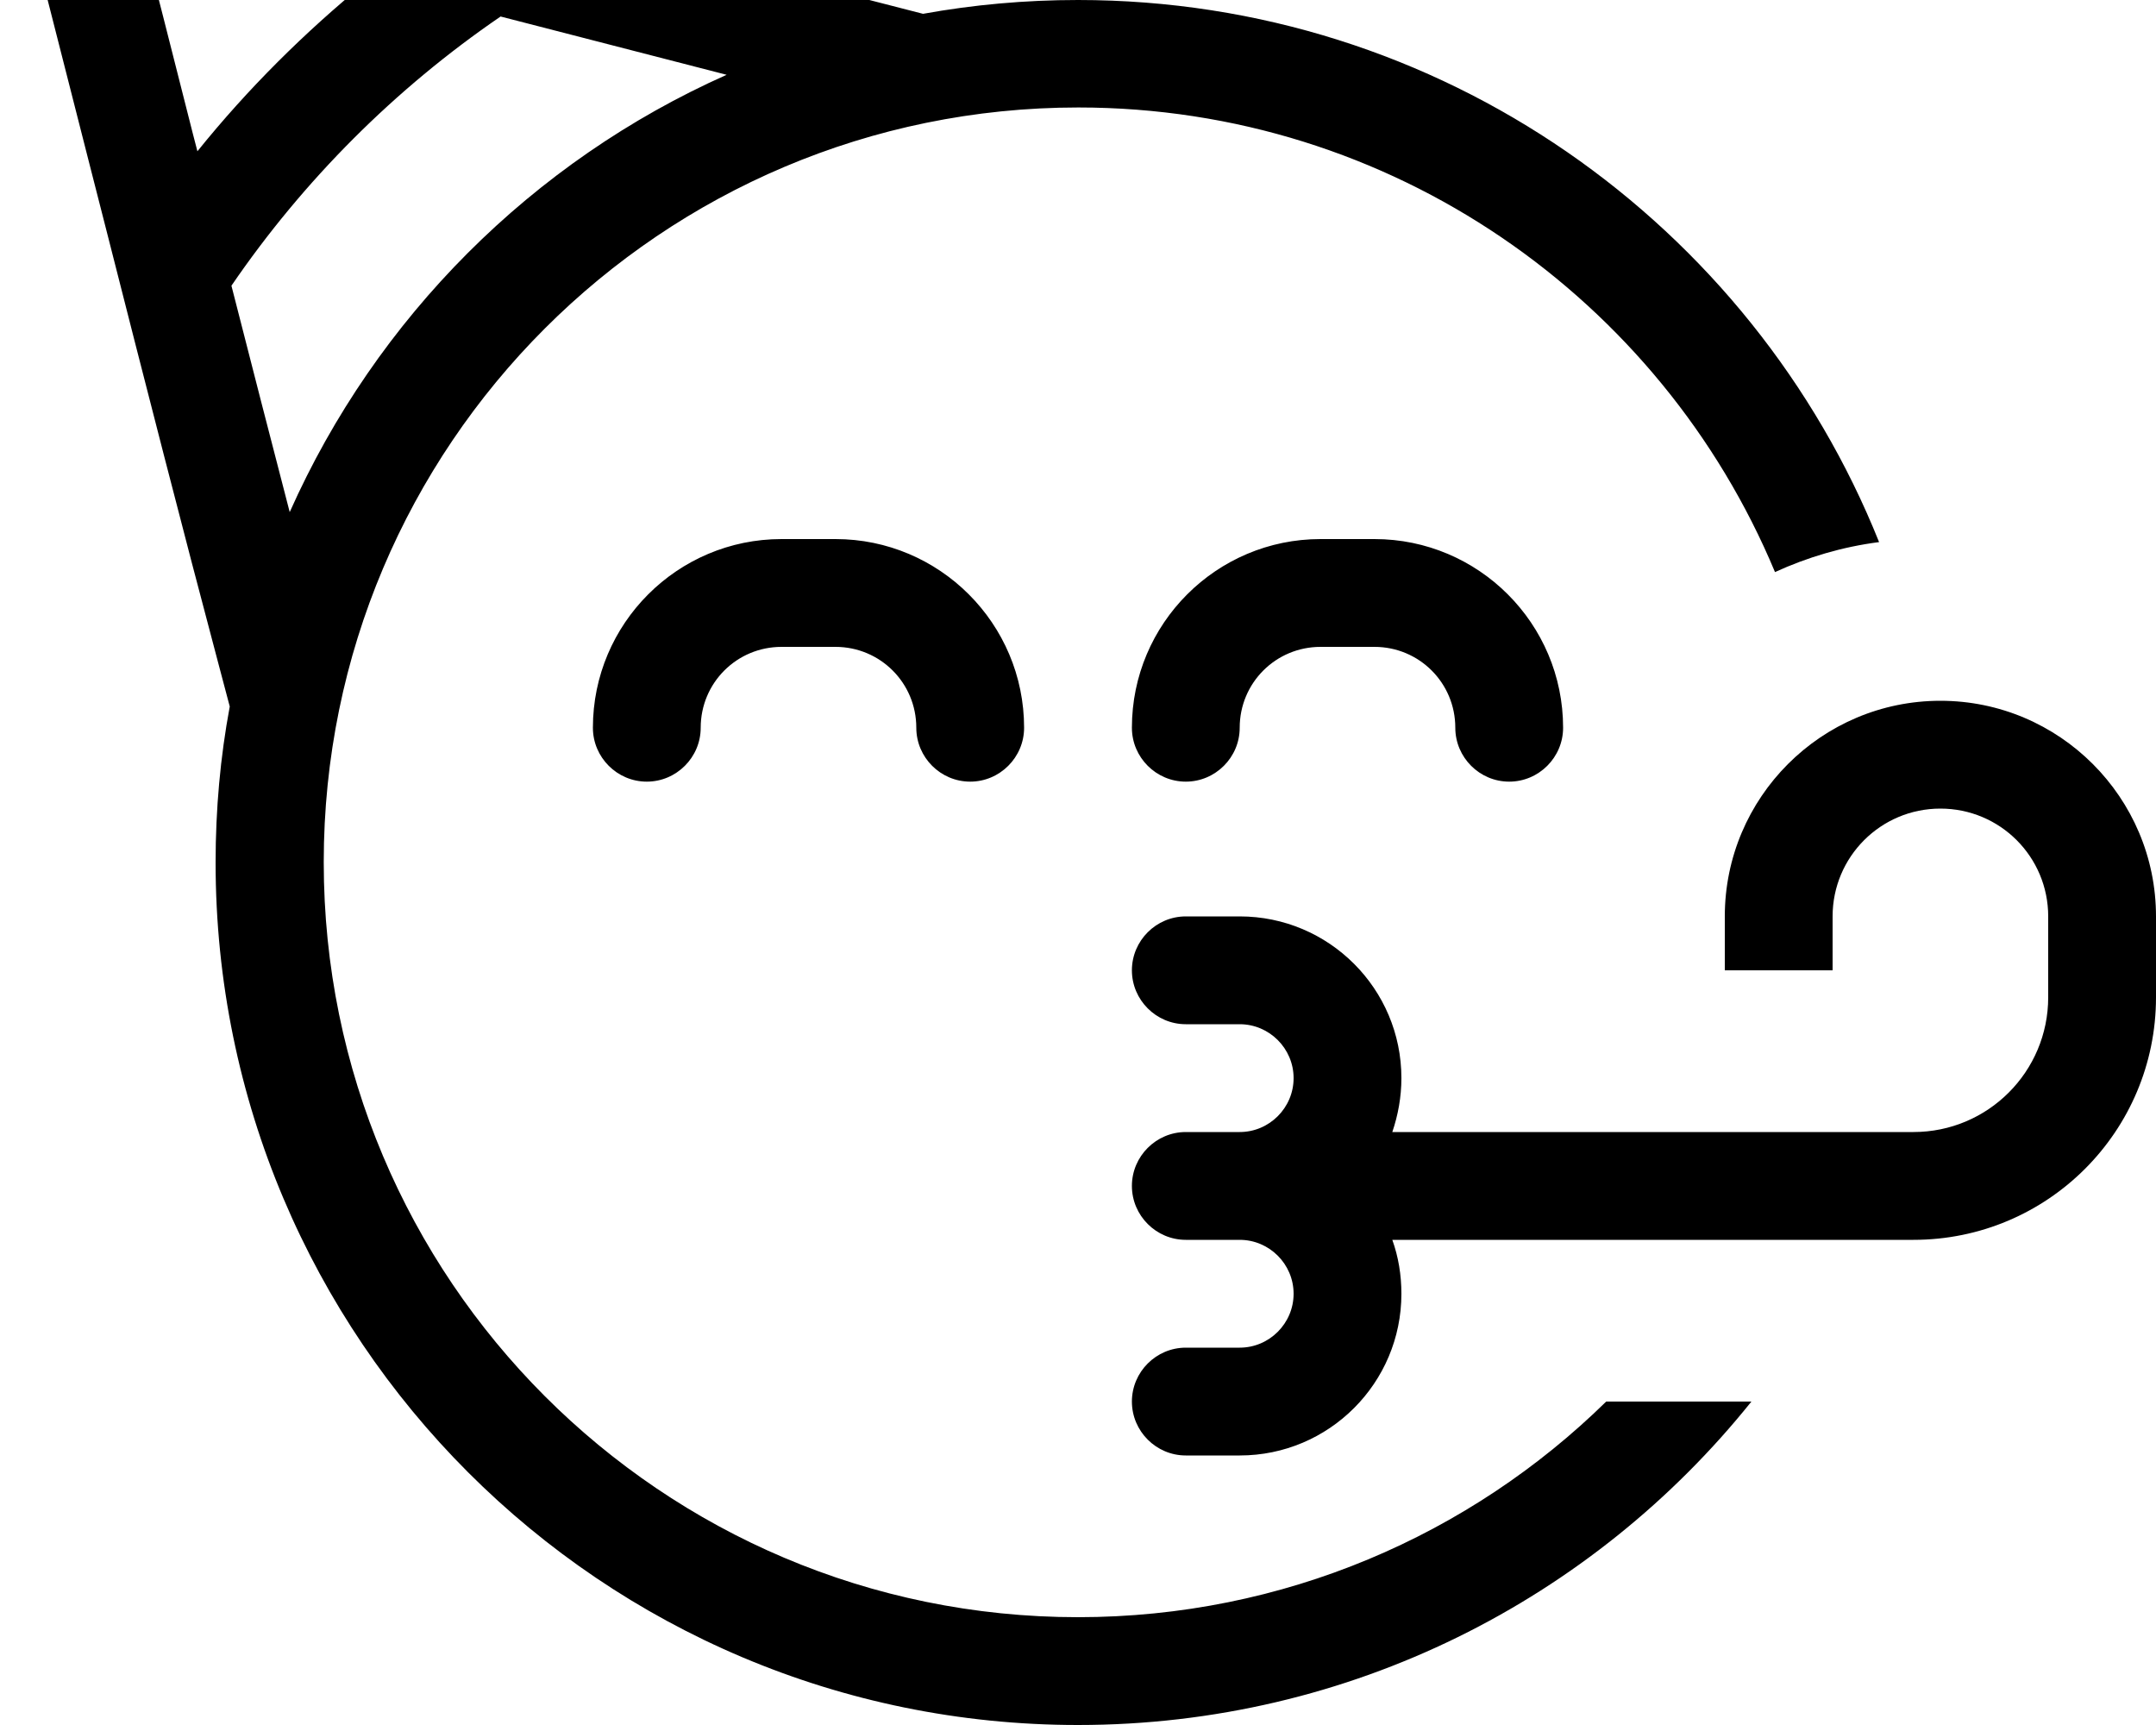
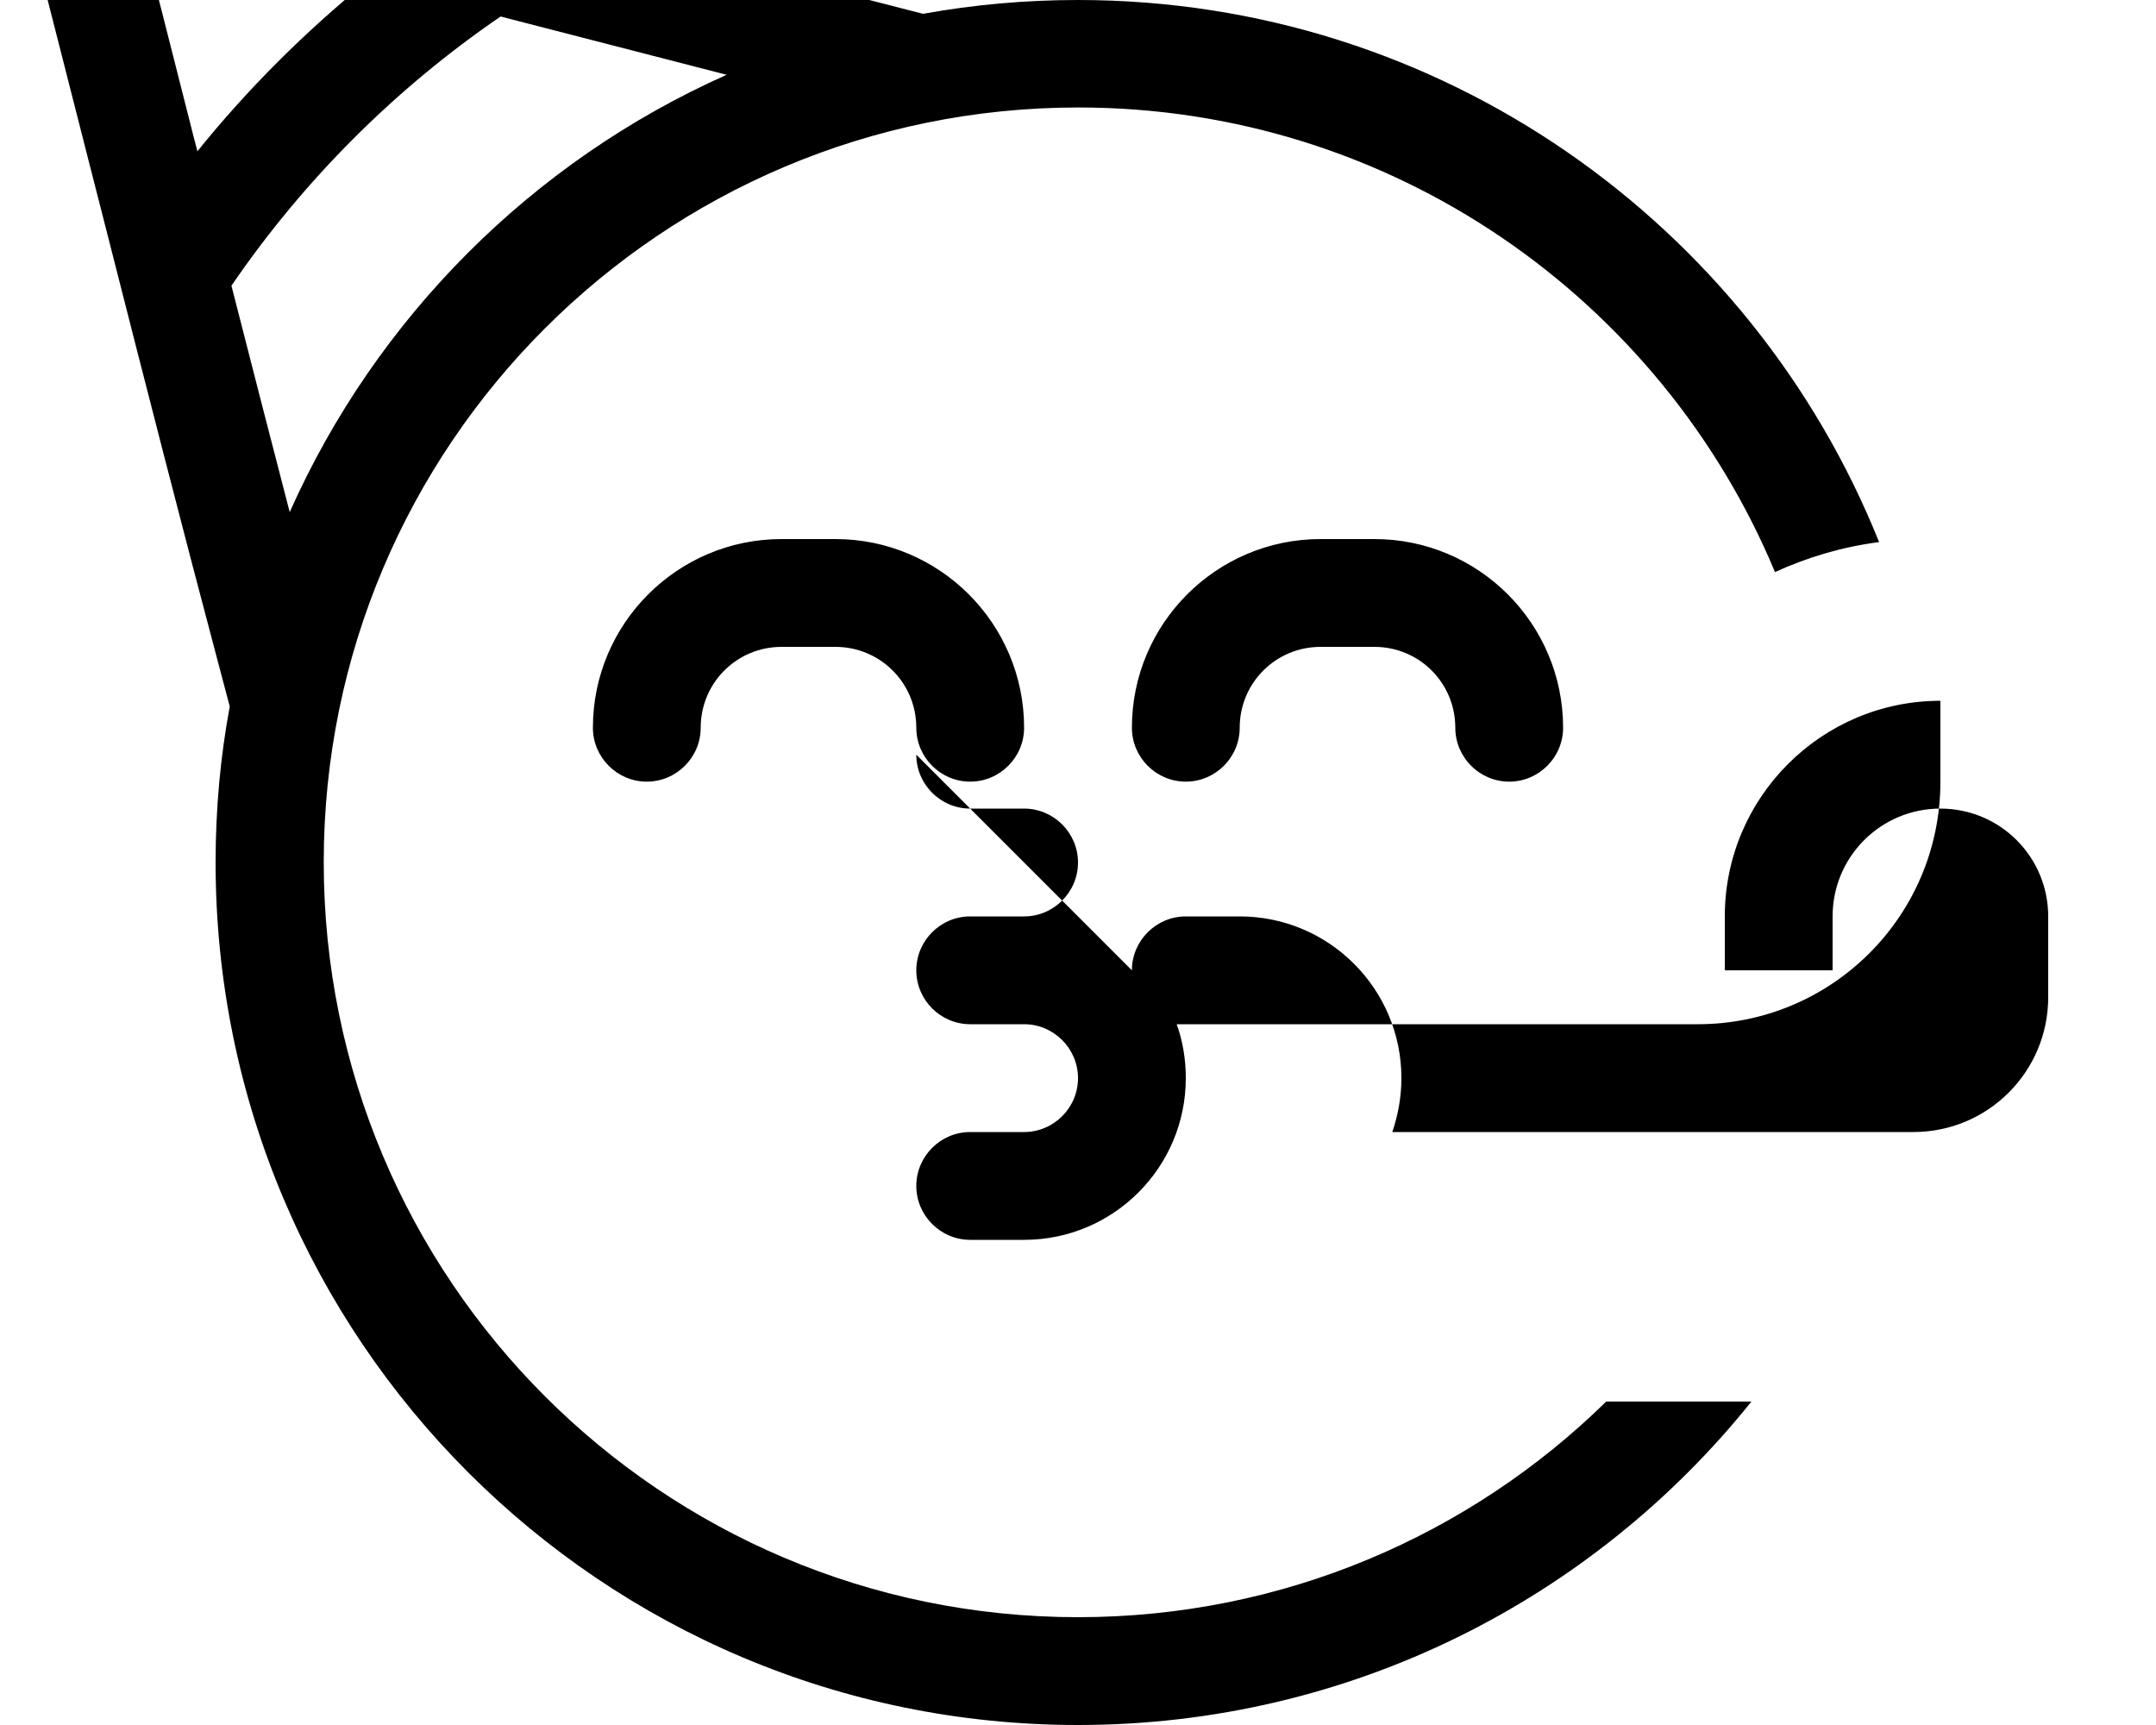
<svg xmlns="http://www.w3.org/2000/svg" viewBox="0 0 640 512">
-   <path fill="currentColor" d="M10.8-53.2c5.2-5.2 12.6-7.2 19.7-5.4L260 .5 274 4.1c14.9-2.7 30.3-4.1 46-4.1 107.8 0 200 66.6 237.8 160.9-10.9 1.4-21.3 4.5-30.9 8.9-33.8-81-113.7-137.9-206.8-137.9-123.7 0-224 100.3-224 224S196.3 480 320 480c61 0 116.4-24.4 156.8-64l43.1 0c-46.9 58.5-119 96-199.9 96-141.4 0-256-114.6-256-256 0-15.8 1.4-31.3 4.2-46.3l-3.6-13.6c-9.8-36.8-21.8-83.6-32.7-126.5L26.2 47.3c-8.6-33.8-16.1-63.3-20.7-80.7-1.9-7.3 .3-14.7 5.4-19.8zM86 152c25.7-57.7 72-104.1 129.7-129.8L148.6 4.9C117.3 26.3 90.1 53.5 68.7 84.8 74.5 107.5 80.4 130.5 86 152zM41.3-22.8c4.4 16.9 9.9 38.6 15.9 62.3l1.4 5.4C73.5 26.4 90.4 9.6 108.8-5.4L41.3-22.8zM208 216c0 8.8-7.2 16-16 16s-16-7.2-16-16c0-30.9 25.1-56 56-56l16 0c30.9 0 56 25.1 56 56 0 8.8-7.2 16-16 16s-16-7.2-16-16c0-13.3-10.7-24-24-24l-16 0c-13.3 0-24 10.7-24 24zm184-24c-13.3 0-24 10.7-24 24 0 8.8-7.2 16-16 16s-16-7.2-16-16c0-30.9 25.1-56 56-56l16 0c30.9 0 56 25.1 56 56 0 8.8-7.2 16-16 16s-16-7.2-16-16c0-13.3-10.7-24-24-24l-16 0zm-56 96c0-8.8 7.2-16 16-16l16 0c26.5 0 48 21.5 48 48 0 5.6-1 11-2.7 16L568 336c22.1 0 40-17.9 40-40l0-24c0-17.7-14.3-32-32-32s-32 14.3-32 32l0 16-32 0 0-16c0-35.3 28.7-64 64-64s64 28.7 64 64l0 24c0 39.8-32.2 72-72 72l-154.7 0c1.8 5 2.7 10.4 2.7 16 0 26.5-21.5 48-48 48l-16 0c-8.8 0-16-7.2-16-16s7.2-16 16-16l16 0c8.8 0 16-7.2 16-16s-7.2-16-16-16l-16 0c-8.8 0-16-7.2-16-16s7.2-16 16-16l16 0c8.8 0 16-7.2 16-16s-7.2-16-16-16l-16 0c-8.8 0-16-7.2-16-16z" />
+   <path fill="currentColor" d="M10.8-53.2c5.2-5.2 12.6-7.2 19.7-5.4L260 .5 274 4.1c14.9-2.7 30.3-4.1 46-4.1 107.8 0 200 66.6 237.8 160.9-10.9 1.4-21.3 4.5-30.9 8.9-33.8-81-113.7-137.9-206.8-137.9-123.7 0-224 100.3-224 224S196.3 480 320 480c61 0 116.4-24.4 156.8-64l43.1 0c-46.9 58.5-119 96-199.9 96-141.4 0-256-114.6-256-256 0-15.8 1.4-31.3 4.2-46.3l-3.6-13.6c-9.8-36.8-21.8-83.6-32.7-126.5L26.2 47.3c-8.6-33.8-16.1-63.3-20.7-80.7-1.9-7.3 .3-14.7 5.4-19.8zM86 152c25.7-57.7 72-104.1 129.7-129.8L148.6 4.9C117.3 26.3 90.1 53.5 68.7 84.8 74.5 107.5 80.4 130.5 86 152zM41.3-22.8c4.4 16.9 9.9 38.6 15.9 62.3l1.4 5.4C73.5 26.4 90.4 9.6 108.8-5.4L41.3-22.8zM208 216c0 8.8-7.2 16-16 16s-16-7.2-16-16c0-30.9 25.1-56 56-56l16 0c30.9 0 56 25.1 56 56 0 8.8-7.2 16-16 16s-16-7.2-16-16c0-13.3-10.7-24-24-24l-16 0c-13.3 0-24 10.7-24 24zm184-24c-13.3 0-24 10.7-24 24 0 8.8-7.2 16-16 16s-16-7.2-16-16c0-30.9 25.1-56 56-56l16 0c30.9 0 56 25.1 56 56 0 8.8-7.2 16-16 16s-16-7.2-16-16c0-13.3-10.7-24-24-24l-16 0zm-56 96c0-8.8 7.2-16 16-16l16 0c26.5 0 48 21.5 48 48 0 5.6-1 11-2.7 16L568 336c22.1 0 40-17.9 40-40l0-24c0-17.7-14.3-32-32-32s-32 14.3-32 32l0 16-32 0 0-16c0-35.3 28.7-64 64-64l0 24c0 39.8-32.2 72-72 72l-154.7 0c1.8 5 2.7 10.4 2.7 16 0 26.5-21.5 48-48 48l-16 0c-8.8 0-16-7.2-16-16s7.2-16 16-16l16 0c8.8 0 16-7.2 16-16s-7.2-16-16-16l-16 0c-8.8 0-16-7.2-16-16s7.2-16 16-16l16 0c8.8 0 16-7.2 16-16s-7.2-16-16-16l-16 0c-8.8 0-16-7.2-16-16z" />
</svg>